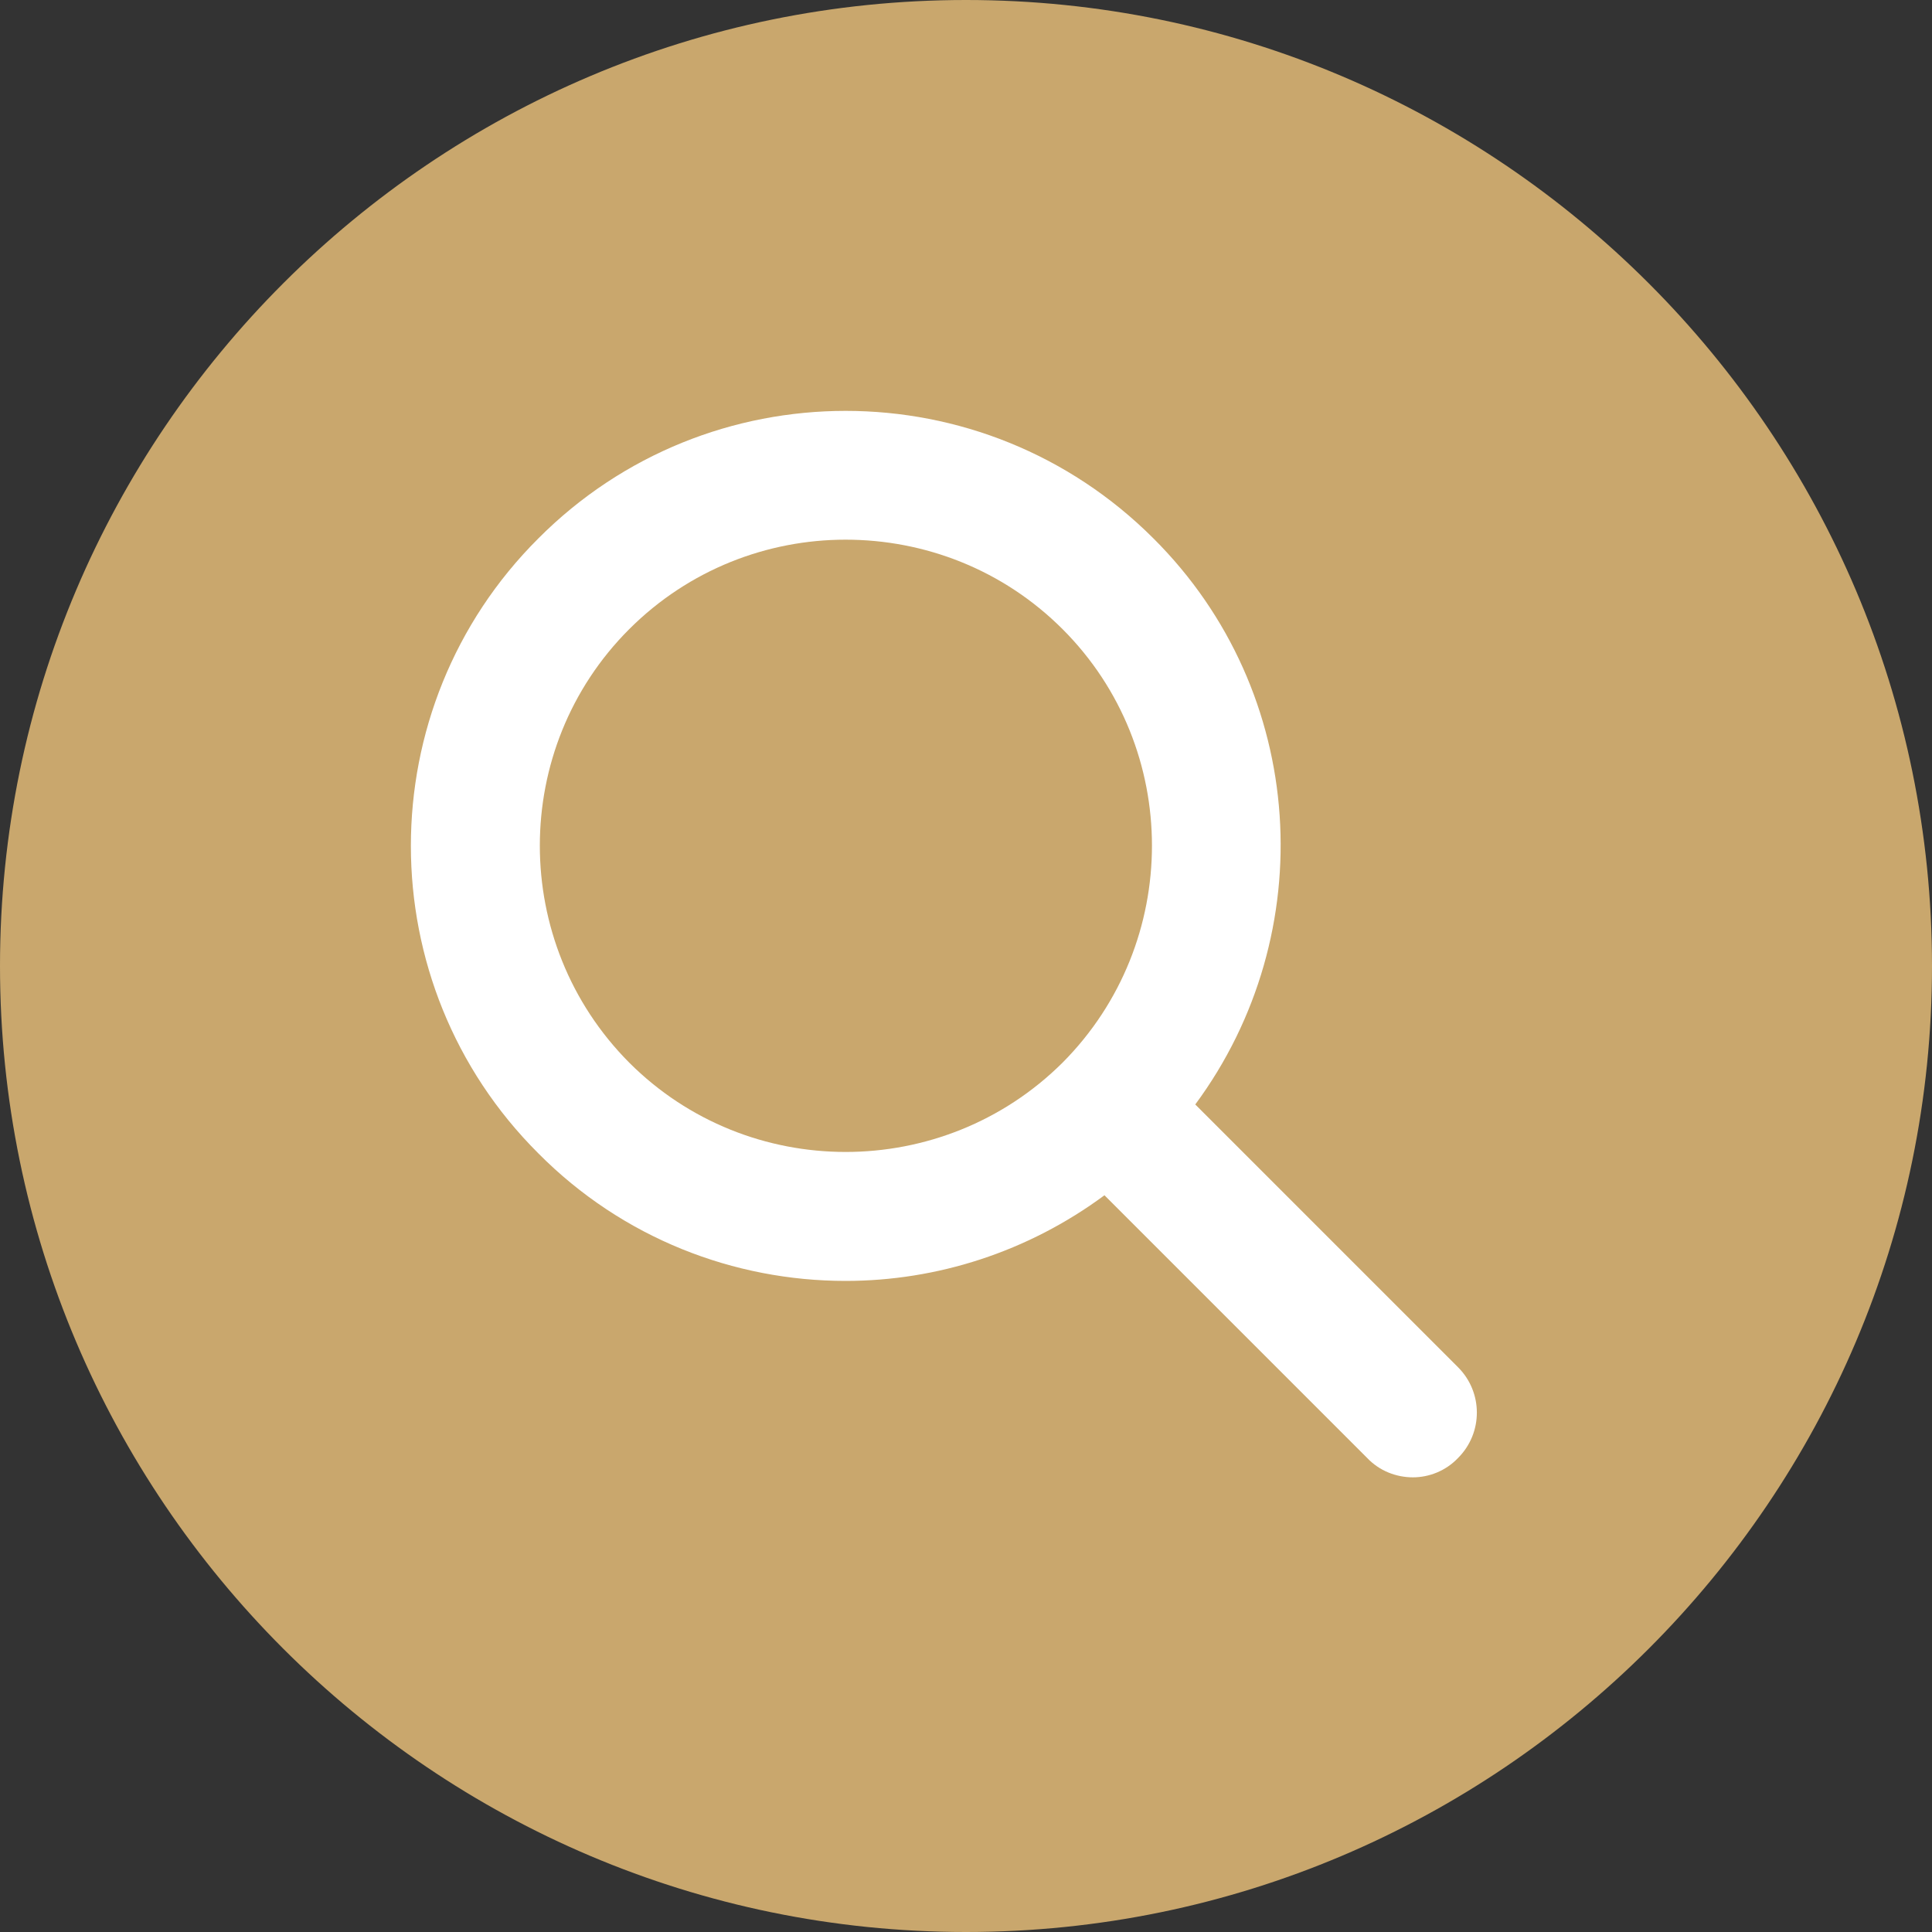
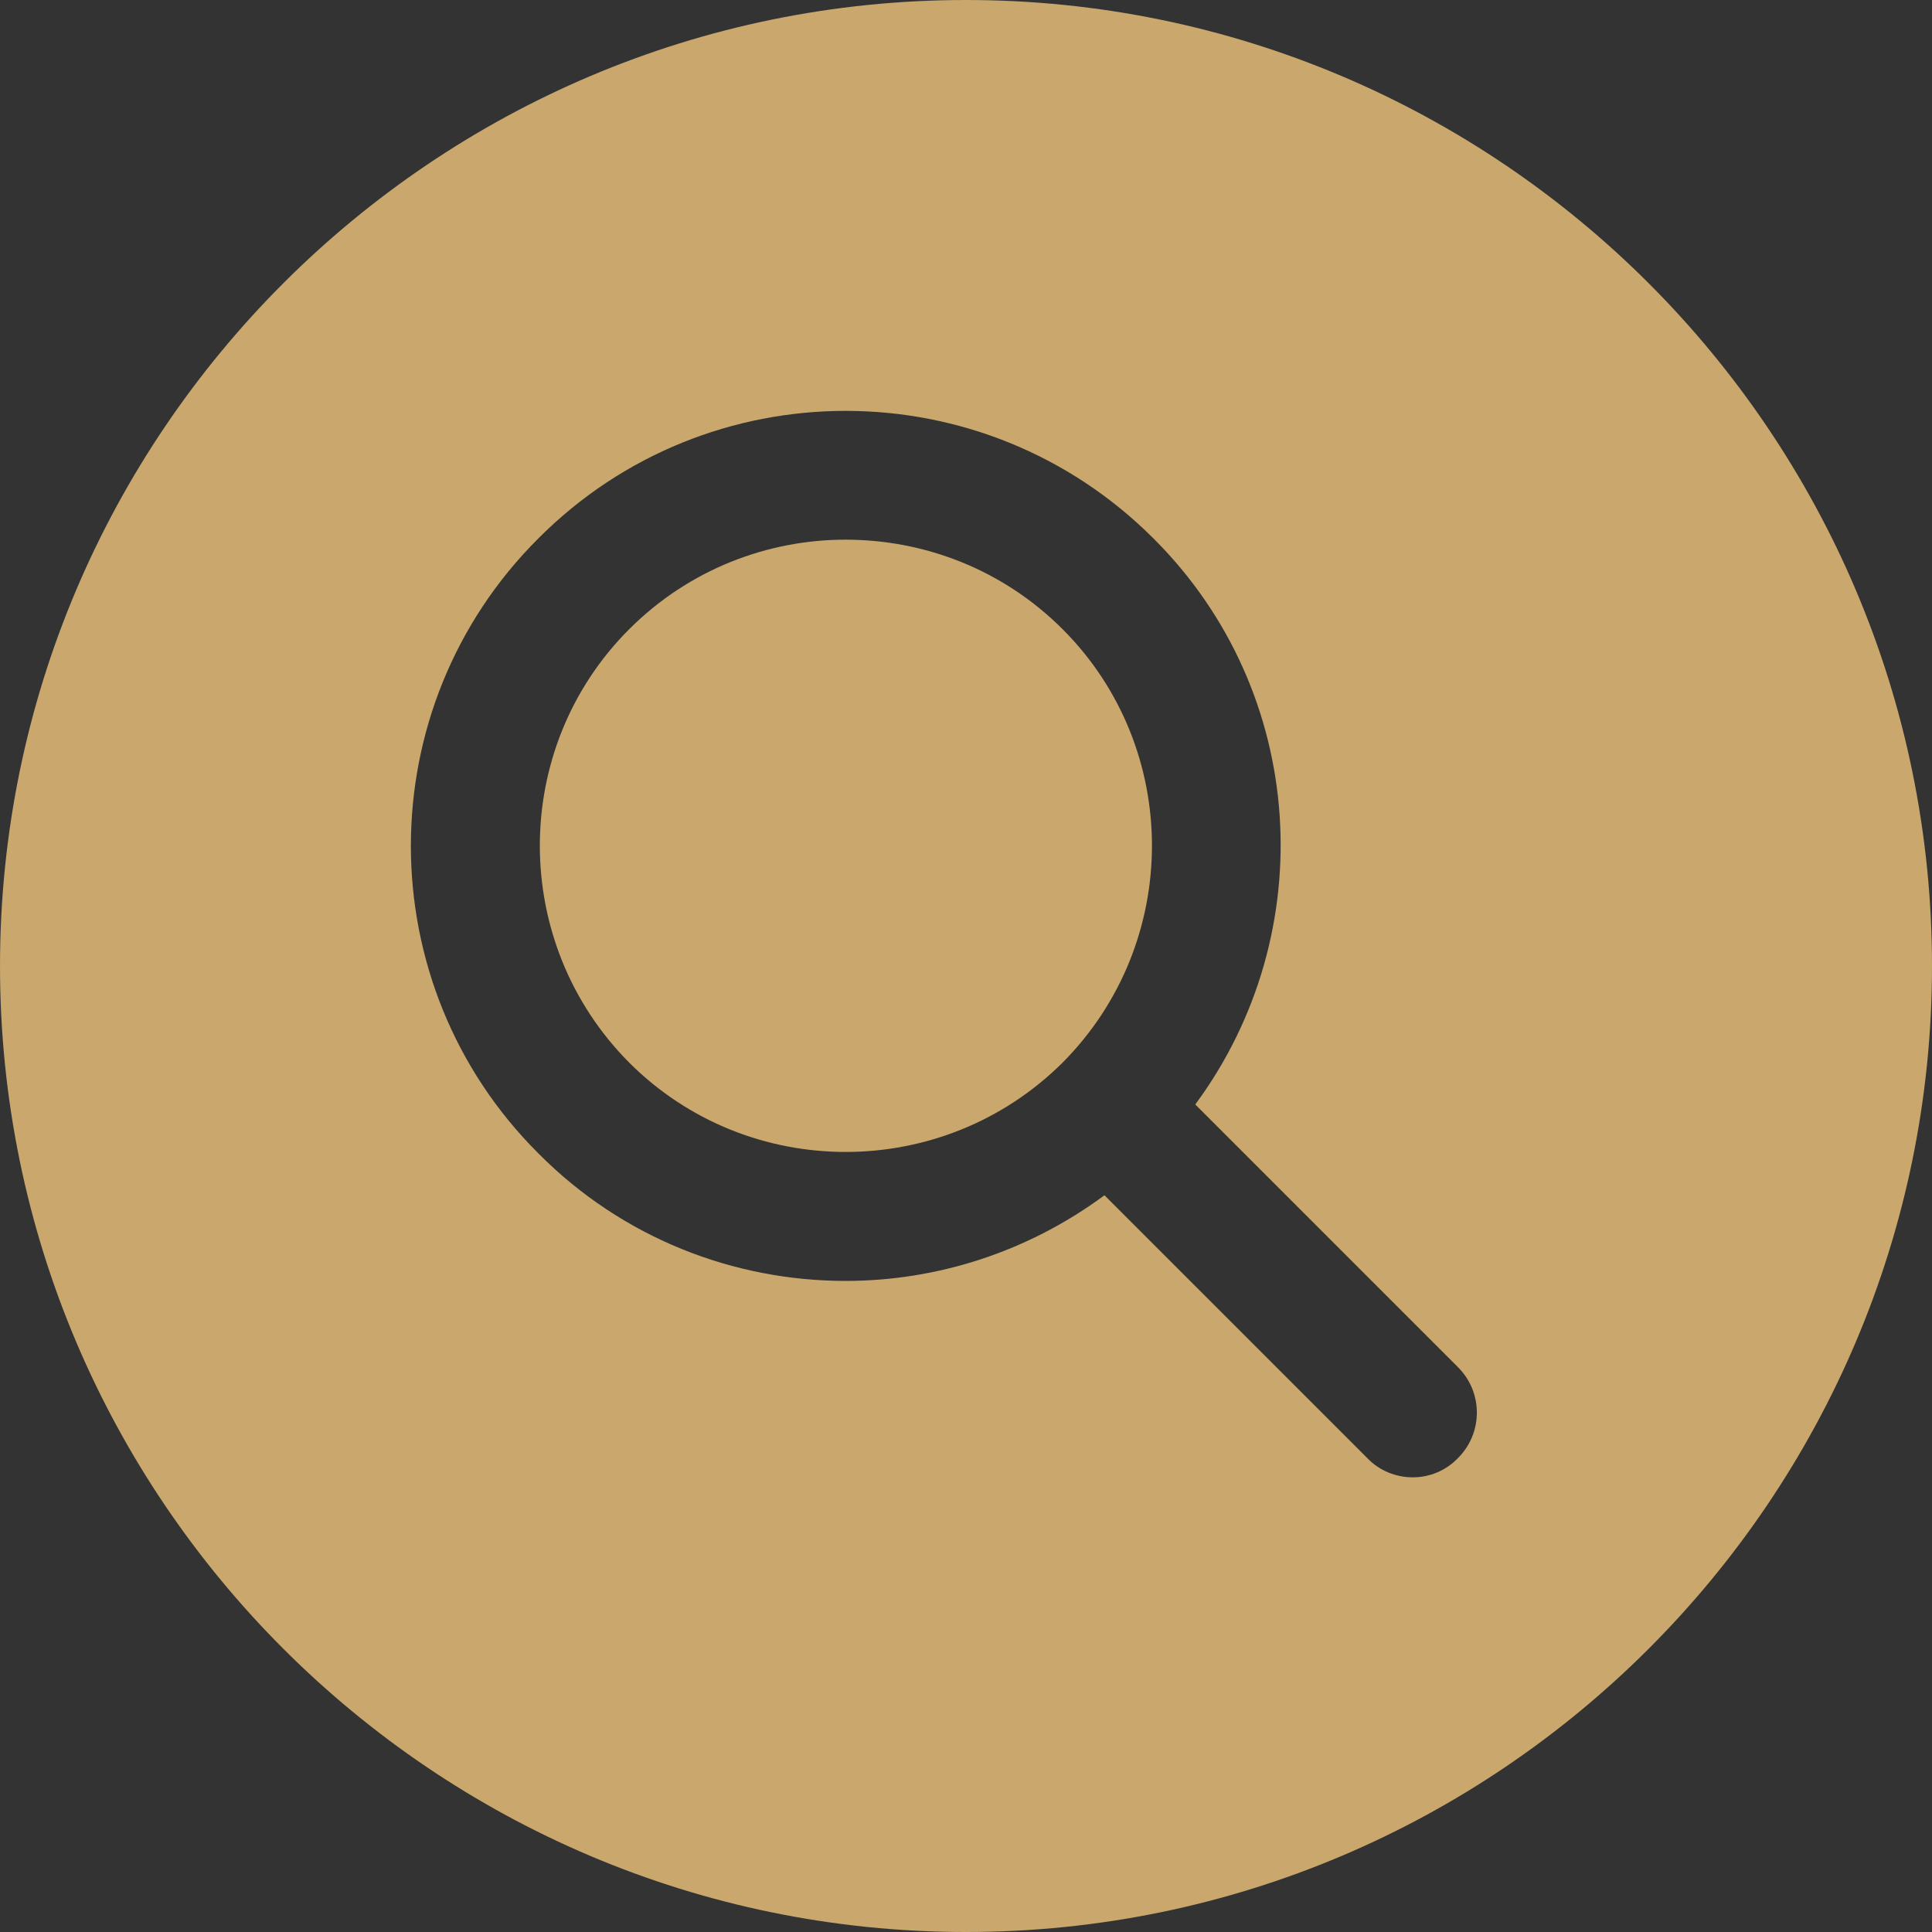
<svg xmlns="http://www.w3.org/2000/svg" width="1000" zoomAndPan="magnify" viewBox="0 0 750 750" height="1000" preserveAspectRatio="xMidYMid meet" version="1.0">
  <rect x="0" y="0" width="750" height="750" fill="#333333" stroke="none" />
  <defs>
    <clipPath id="b070ee4248">
-       <path d="M 123.059 146.074 L 595.805 146.074 L 595.805 607.988 L 123.059 607.988 Z M 123.059 146.074 " clip-rule="nonzero" />
-     </clipPath>
+       </clipPath>
    <clipPath id="b0d4f1e490">
      <path d="M 0.059 0.074 L 472.805 0.074 L 472.805 461.988 L 0.059 461.988 Z M 0.059 0.074 " clip-rule="nonzero" />
    </clipPath>
    <clipPath id="fc29650ce8">
      <rect x="0" width="473" y="0" height="462" />
    </clipPath>
  </defs>
  <g clip-path="url(#b070ee4248)">
    <g transform="matrix(1, 0, 0, 1, 123, 146)">
      <g clip-path="url(#fc29650ce8)">
        <g clip-path="url(#b0d4f1e490)">
-           <path fill="#ffffff" d="M 0.059 0.074 L 472.801 0.074 L 472.801 461.988 L 0.059 461.988 Z M 0.059 0.074 " fill-opacity="1" fill-rule="nonzero" />
-         </g>
+           </g>
      </g>
    </g>
  </g>
  <path fill="#c9a76d" d="M 375 0 C 168.25 0 0 168.25 0 375 C 0 581.75 168.25 750 375 750 C 581.75 750 750 581.75 750 375 C 750 168.25 581.75 0 375 0 Z M 566 566 C 561.25 571 554.75 573.5 548.5 573.5 C 542 573.5 535.5 571 530.75 566 L 428.75 464 C 399 486 363.75 497.25 328.25 497.25 C 285 497.25 241.75 480.75 209 447.75 C 143 382 143 274.75 209 209 C 274.75 143 381.75 143 447.75 209 C 507.75 268.75 513 362.5 464 428.75 L 566 530.75 C 575.75 540.5 575.75 556.25 566 566 Z M 566 566 " fill-opacity="1" fill-rule="nonzero" />
  <path fill="#c9a76d" d="M 328.25 209.5 C 298 209.5 267.5 221 244.25 244.25 C 198 290.5 198 366 244.25 412.5 C 290.5 458.75 366 458.75 412.5 412.5 C 458.75 366 458.75 290.5 412.5 244.25 C 389.25 221 358.75 209.5 328.25 209.5 Z M 328.25 209.5 " fill-opacity="1" fill-rule="nonzero" />
</svg>